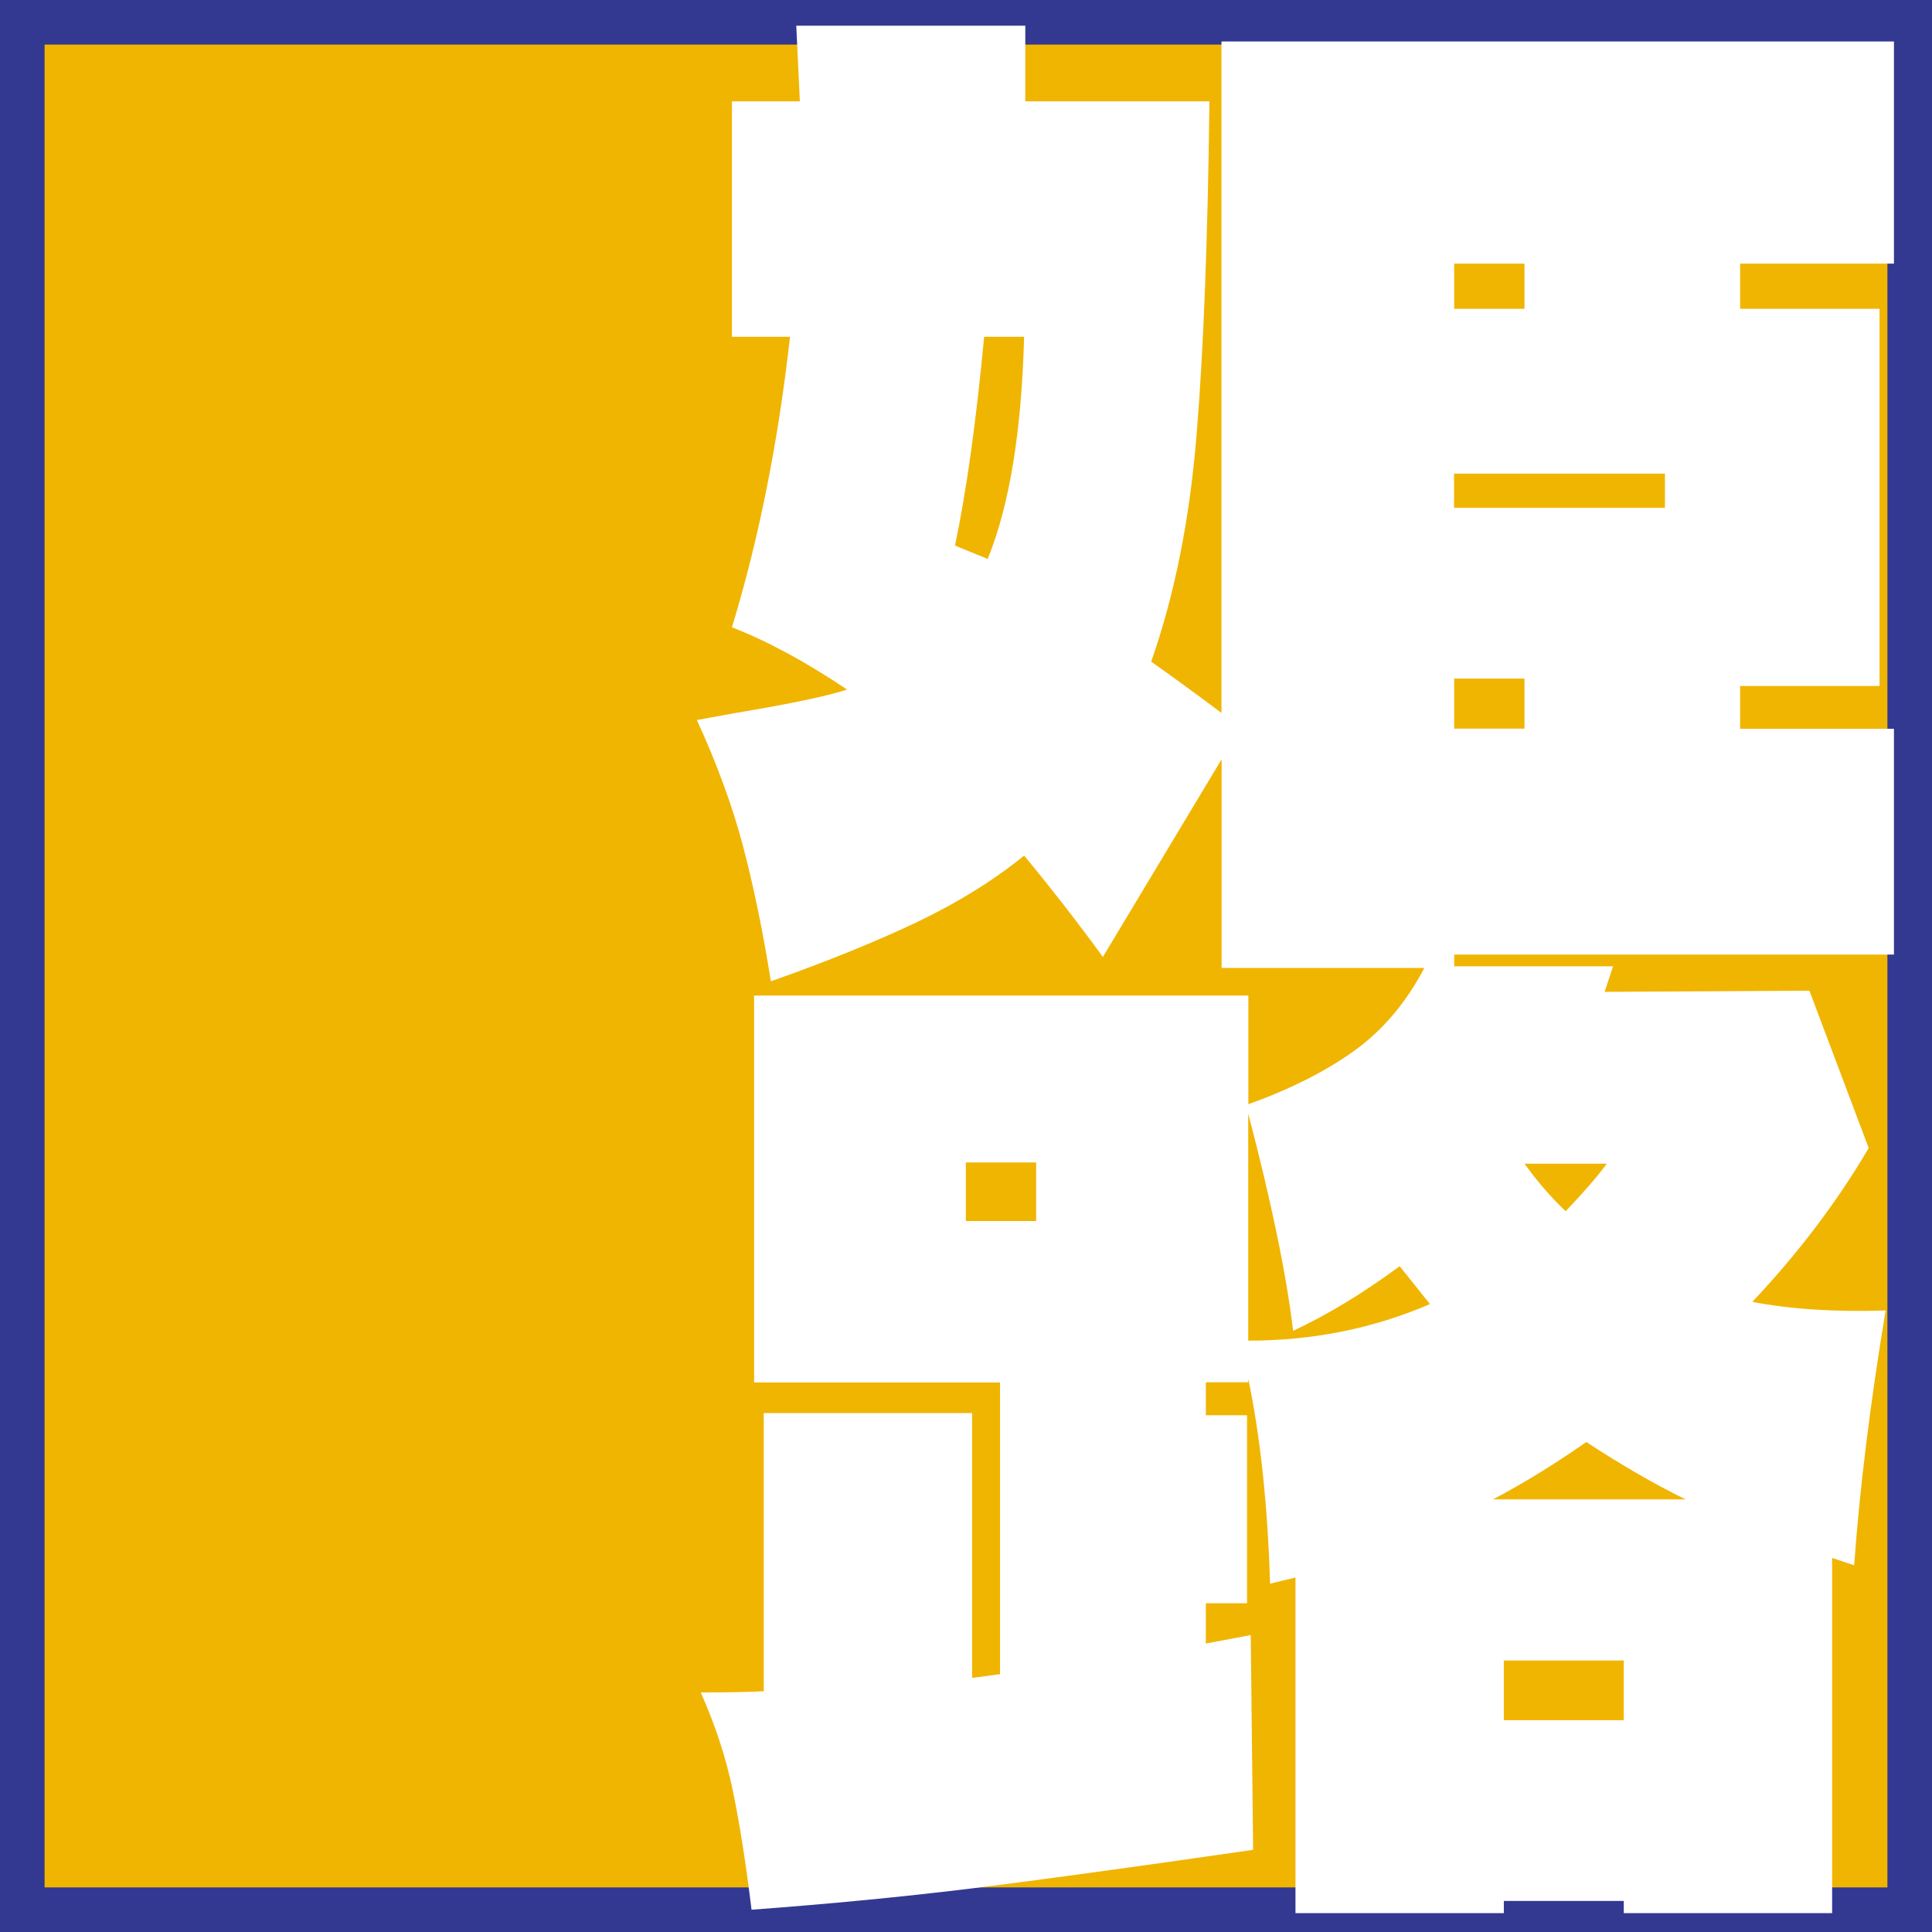
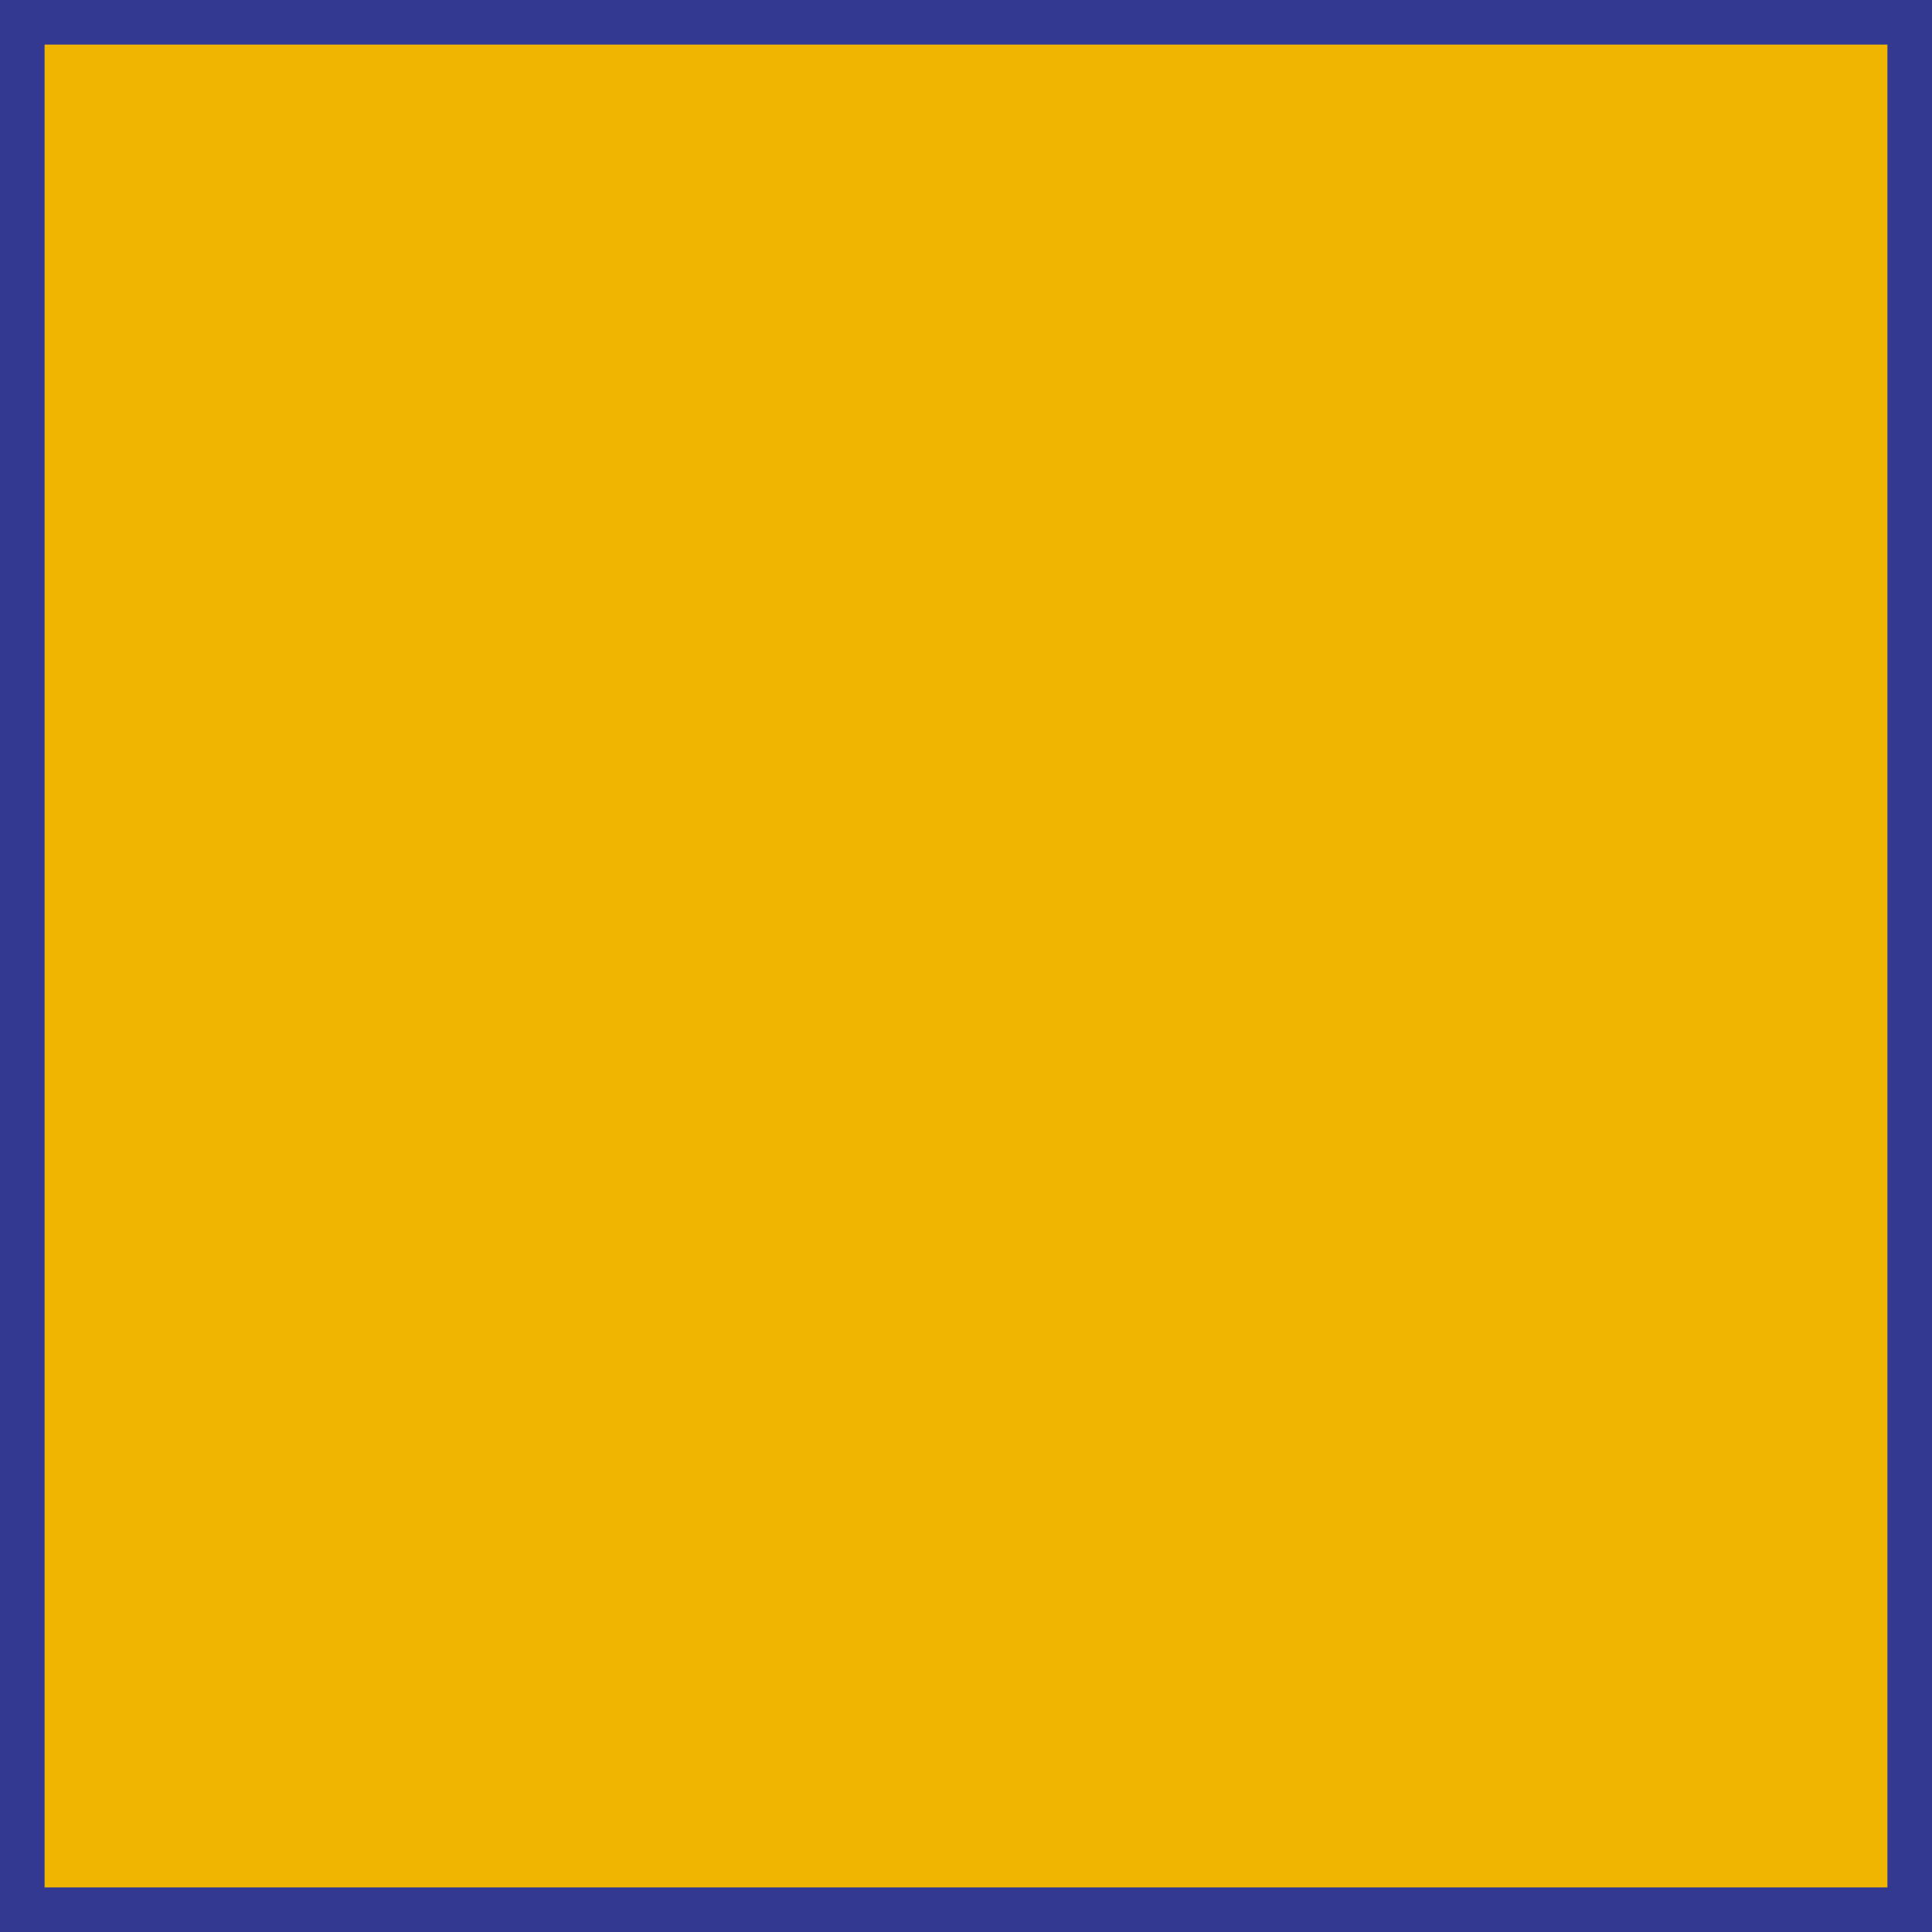
<svg xmlns="http://www.w3.org/2000/svg" id="_レイヤー_2" data-name="レイヤー 2" viewBox="0 0 130 130">
  <rect x="0" y="0" width="130" height="130" fill="#808080" stroke="none" />
  <defs>
    <style>
      .cls-1 {
        fill: #f0b500;
      }

      .cls-2 {
        fill: #fff;
      }

      .cls-3 {
        fill: #333991;
      }
    </style>
  </defs>
  <g id="_レイヤー_1-2" data-name="レイヤー 1">
    <g>
      <g>
        <rect class="cls-1" x="1.5" y="1.5" width="127" height="127" />
        <path class="cls-3" d="M127,3v124H3V3h124M130,0H0v130h130V0h0Z" />
      </g>
      <g>
-         <path class="cls-2" d="M127.44,17.74h-10.35v3.04h9.38v25.38h-9.38v2.88h10.35v15.19h-29.59v.9h-15.65v-14.04l-7.99,13.3c-1.63-2.24-3.4-4.52-5.3-6.82-2.01,1.64-4.39,3.12-7.13,4.44-2.75,1.31-6.05,2.66-9.91,4.02-.54-3.39-1.17-6.43-1.88-9.12-.71-2.68-1.74-5.5-3.1-8.46l2.69-.49c3.59-.6,6.06-1.12,7.42-1.56-2.77-1.86-5.35-3.26-7.75-4.19,1.79-5.86,3.1-12.37,3.91-19.55h-3.91V6.82h4.57l-.24-5.09h15.41v5.09h12.39c-.11,9.2-.39,16.66-.86,22.38-.46,5.72-1.48,10.83-3.06,15.32,1.25.88,2.83,2.03,4.73,3.45V2.79h45.25v14.95ZM66.22,22.67c-.54,5.75-1.2,10.43-1.96,14.04l2.2.9c1.47-3.61,2.28-8.59,2.45-14.95h-2.69ZM97.85,20.78h4.73v-3.04h-4.73v3.04ZM112.03,31.87h-14.19v2.3h14.19v-2.3ZM97.85,45.66v3.37h4.73v-3.37h-4.73Z" />
-         <path class="cls-2" d="M124.75,105.32l-1.47-.49v23.9h-14.02v-.82h-8.07v.82h-14.02v-22.58l-1.71.41c-.16-5.26-.65-9.86-1.47-13.8v.25h-2.85v2.22h2.77v12.65h-2.77v2.71l3.02-.57.16,14.45c-7.94,1.15-14.23,2.01-18.87,2.59-4.65.57-9.61,1.05-14.88,1.44-.38-3.12-.8-5.79-1.26-8.01-.46-2.22-1.18-4.42-2.16-6.61,1.9,0,3.32-.03,4.24-.08v-18.72h14.02v17.82l1.88-.25v-19.63h-16.55v-26.03h33.26v7.31c2.77-.99,5.14-2.18,7.09-3.57,1.96-1.4,3.56-3.3,4.81-5.71h12.64l-.57,1.72,13.78-.08,3.99,10.59c-2.12,3.61-4.73,7.06-7.83,10.35,2.55.49,5.54.69,8.97.58-1.03,6.19-1.74,11.91-2.12,17.16ZM69.72,78.22h-4.73v3.94h4.73v-3.94ZM83.99,90.21c4.35,0,8.42-.82,12.23-2.46l-2.04-2.55c-2.45,1.81-4.84,3.26-7.17,4.35-.44-3.72-1.44-8.6-3.02-14.62v15.28ZM113.42,100.89c-2.12-1.04-4.35-2.33-6.68-3.86-2.12,1.48-4.21,2.77-6.28,3.86h12.96ZM101.19,111.73v4.02h8.07v-4.02h-8.07ZM108.12,78.3h-5.54c.87,1.21,1.79,2.27,2.77,3.2,1.25-1.31,2.17-2.38,2.77-3.2Z" />
-       </g>
+         </g>
    </g>
  </g>
</svg>